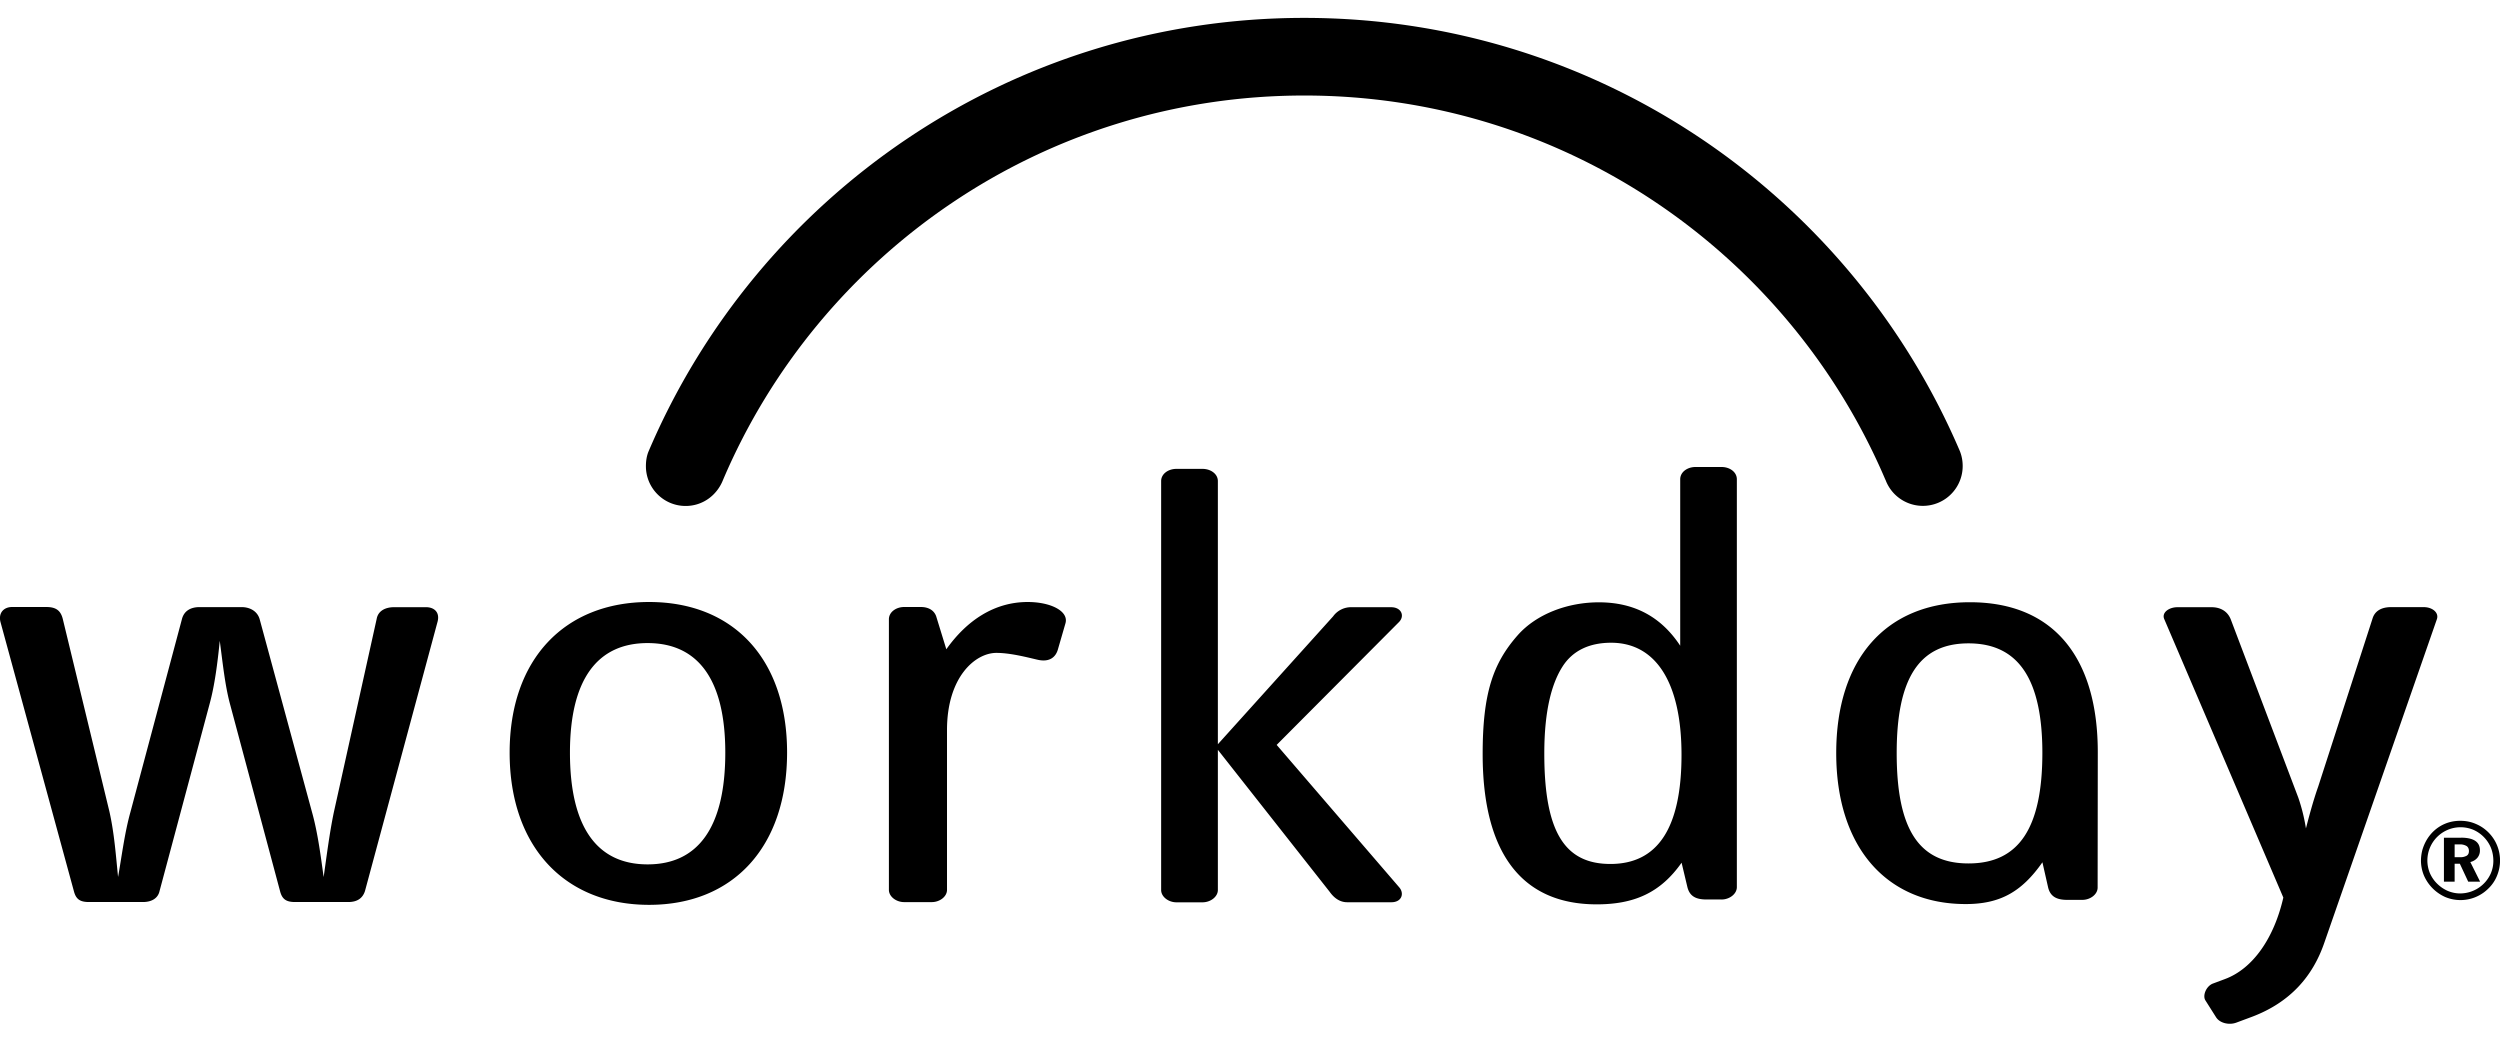
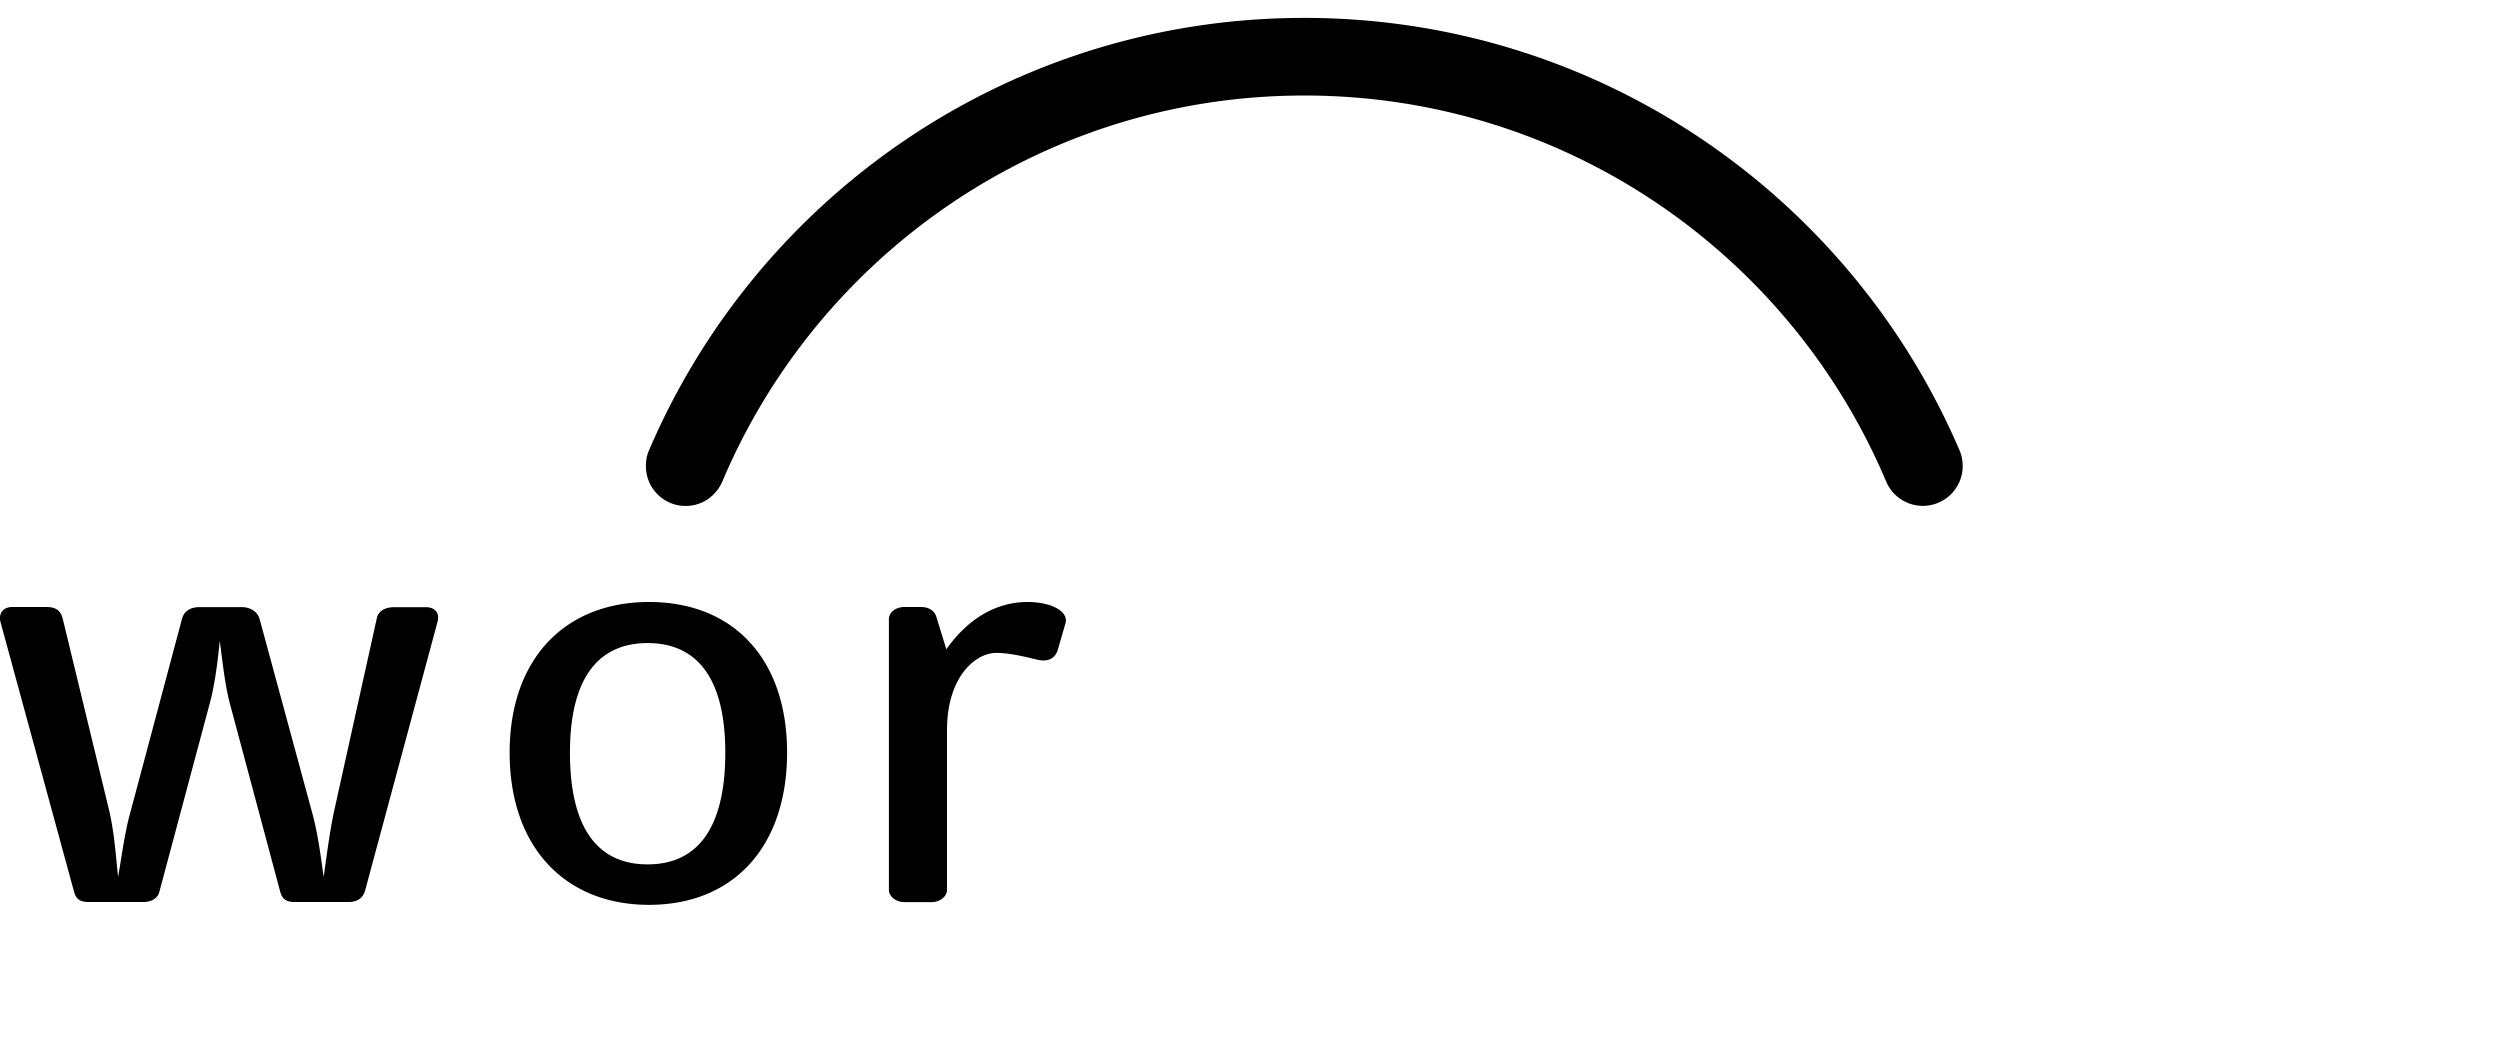
<svg xmlns="http://www.w3.org/2000/svg" width="96" height="40" fill="none" viewBox="0 0 96 40">
  <path fill="#000" d="M27.767 18.422C31.462 9.749 40.063 3.668 50.085 3.668c10.019 0 18.623 6.08 22.315 14.756h.003a1.529 1.529 0 0 0 2.964-.519q.001-.307-.106-.577C71.085 7.542 61.383.687 50.082.687s-21 6.852-25.17 16.63c-.078.177-.109.38-.109.585 0 .844.683 1.527 1.526 1.527.66 0 1.207-.414 1.438-1.007M14.015 34.216c-.083.258-.277.422-.64.422h-2.037c-.333 0-.502-.094-.585-.422l-1.923-7.19c-.194-.728-.278-1.574-.391-2.42-.084.846-.195 1.714-.389 2.42l-1.923 7.19c-.055.258-.277.422-.64.422H3.421c-.333 0-.502-.094-.585-.422l-2.82-10.34c-.082-.353.14-.567.448-.567h1.31c.36 0 .557.12.64.472l1.787 7.38c.191.846.25 1.715.333 2.514.139-.777.25-1.69.474-2.49L6.99 23.76c.084-.306.336-.447.672-.447h1.614c.333 0 .614.166.697.472l2.009 7.404c.224.8.335 1.693.446 2.49.111-.777.225-1.69.392-2.49l1.645-7.427c.055-.305.333-.446.668-.446h1.227c.308 0 .53.188.447.54zM24.925 34.746c-3.233 0-5.355-2.223-5.355-5.845 0-3.597 2.12-5.784 5.355-5.784 3.238 0 5.299 2.187 5.299 5.784-.003 3.62-2.064 5.845-5.3 5.845m-.056-10.052c-1.923 0-2.982 1.385-2.982 4.207 0 2.892 1.06 4.291 2.982 4.291s2.983-1.399 2.983-4.29c0-2.823-1.057-4.208-2.983-4.208M40.632 24.908c-.083.33-.333.538-.81.421-.391-.091-1.03-.258-1.56-.258-.81 0-1.897.922-1.897 2.964v6.137c0 .258-.278.469-.586.469h-1.06c-.305 0-.585-.211-.585-.47v-10.39c0-.28.28-.472.585-.472h.644c.28 0 .502.12.586.355l.39 1.268c.783-1.104 1.84-1.815 3.125-1.815.89 0 1.59.356 1.448.825z" />
-   <path fill="#000" d="M66.107 34.54h-.585c-.42 0-.641-.141-.725-.471l-.224-.941c-.808 1.149-1.812 1.599-3.26 1.599-2.872 0-4.379-1.963-4.379-5.768 0-2.328.392-3.48 1.34-4.56.725-.824 1.926-1.27 3.122-1.27 1.368 0 2.397.563 3.124 1.667v-6.391c0-.283.28-.472.585-.472h1.005c.308 0 .585.189.585.472v15.664c-.002.26-.283.472-.588.472m-4.24-9.86c-.837 0-1.478.305-1.867.916-.391.613-.699 1.623-.699 3.338 0 3.009.782 4.241 2.539 4.241 1.811 0 2.73-1.37 2.73-4.193 0-2.8-1.004-4.302-2.702-4.302M53.43 34.646h-1.7c-.28 0-.503-.164-.67-.4l-4.294-5.453v5.384c0 .258-.28.472-.588.472h-1.005c-.305 0-.585-.214-.585-.472V18.474c0-.28.277-.469.585-.469h1.005c.308 0 .588.189.588.47v10.104l4.425-4.91a.85.85 0 0 1 .724-.352h1.504c.392 0 .53.33.308.564l-4.703 4.723 4.712 5.476c.197.236.086.566-.306.566M83.11 23.78c-.116-.255.178-.463.503-.463h1.312c.35 0 .616.164.735.464l2.594 6.847a7 7 0 0 1 .294 1.182c.09-.347.264-1.021.47-1.602l2.086-6.452c.089-.303.355-.442.707-.442h1.265c.322 0 .589.209.5.464L89.25 36.212c-.44 1.273-1.296 2.272-2.766 2.83l-.618.23c-.264.095-.617.023-.766-.205l-.411-.65c-.12-.185.028-.554.294-.651l.439-.164c1.101-.4 1.908-1.601 2.258-3.136zM75.644 23.126c-3.238 0-5.133 2.192-5.133 5.792 0 3.627 1.942 5.798 4.97 5.798h.002c1.298 0 2.14-.45 2.946-1.604l.22.971c.083.33.308.472.727.472h.585c.308 0 .588-.211.588-.472l.006-5.193v-.002c.002-3.603-1.668-5.762-4.911-5.762m-.053 10.03c-1.928 0-2.758-1.343-2.758-4.238 0-2.825.832-4.213 2.758-4.213s2.836 1.388 2.836 4.213c-.003 2.895-.91 4.238-2.836 4.238M95.07 31.638q.28.117.497.338.21.215.32.486a1.53 1.53 0 0 1-.003 1.169 1.4 1.4 0 0 1-.33.488 1.516 1.516 0 0 1-1.656.327 1.6 1.6 0 0 1-.82-.83 1.5 1.5 0 0 1-.113-.574 1.7 1.7 0 0 1 .055-.408c.039-.13.092-.258.167-.386q.208-.345.544-.538.34-.193.749-.191c.205 0 .405.038.59.119m-1.07.225a1.276 1.276 0 0 0-.697 1.654c.064.15.156.289.272.405q.184.185.413.286.233.1.486.1a1.29 1.29 0 0 0 1.174-.772q.096-.227.097-.474 0-.27-.092-.503a1.293 1.293 0 0 0-.682-.697 1.28 1.28 0 0 0-.971 0m.51.305c.236 0 .42.042.539.122.121.083.18.2.18.367a.43.43 0 0 1-.097.283.5.5 0 0 1-.272.163l.377.755h-.457l-.322-.69h-.2v.69h-.411v-1.687h.663zm-.25.75h.2a.5.5 0 0 0 .264-.059c.056-.039.083-.094.083-.18q0-.126-.089-.19a.5.5 0 0 0-.28-.063h-.18v.491z" />
</svg>